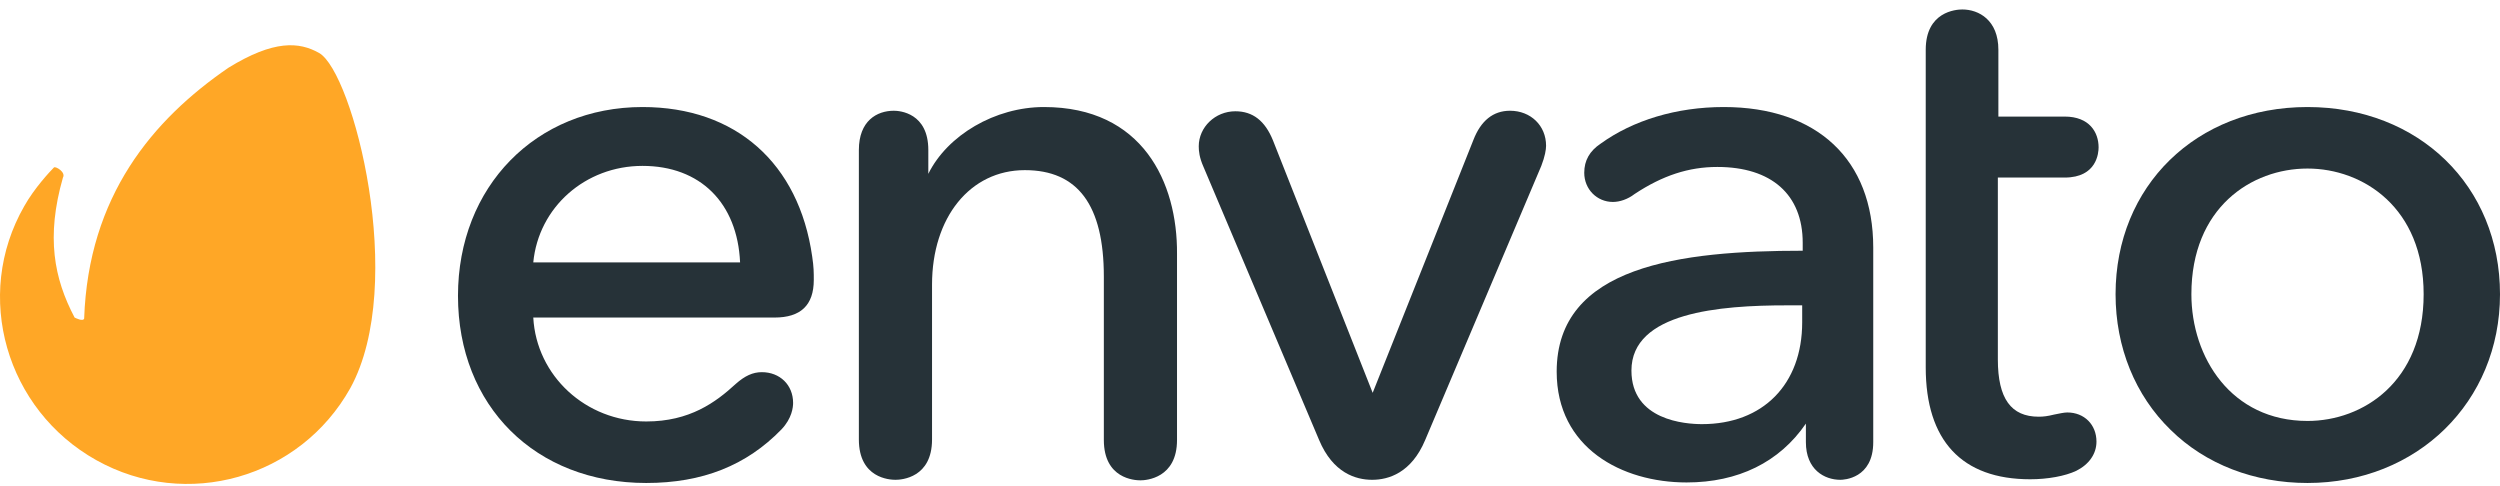
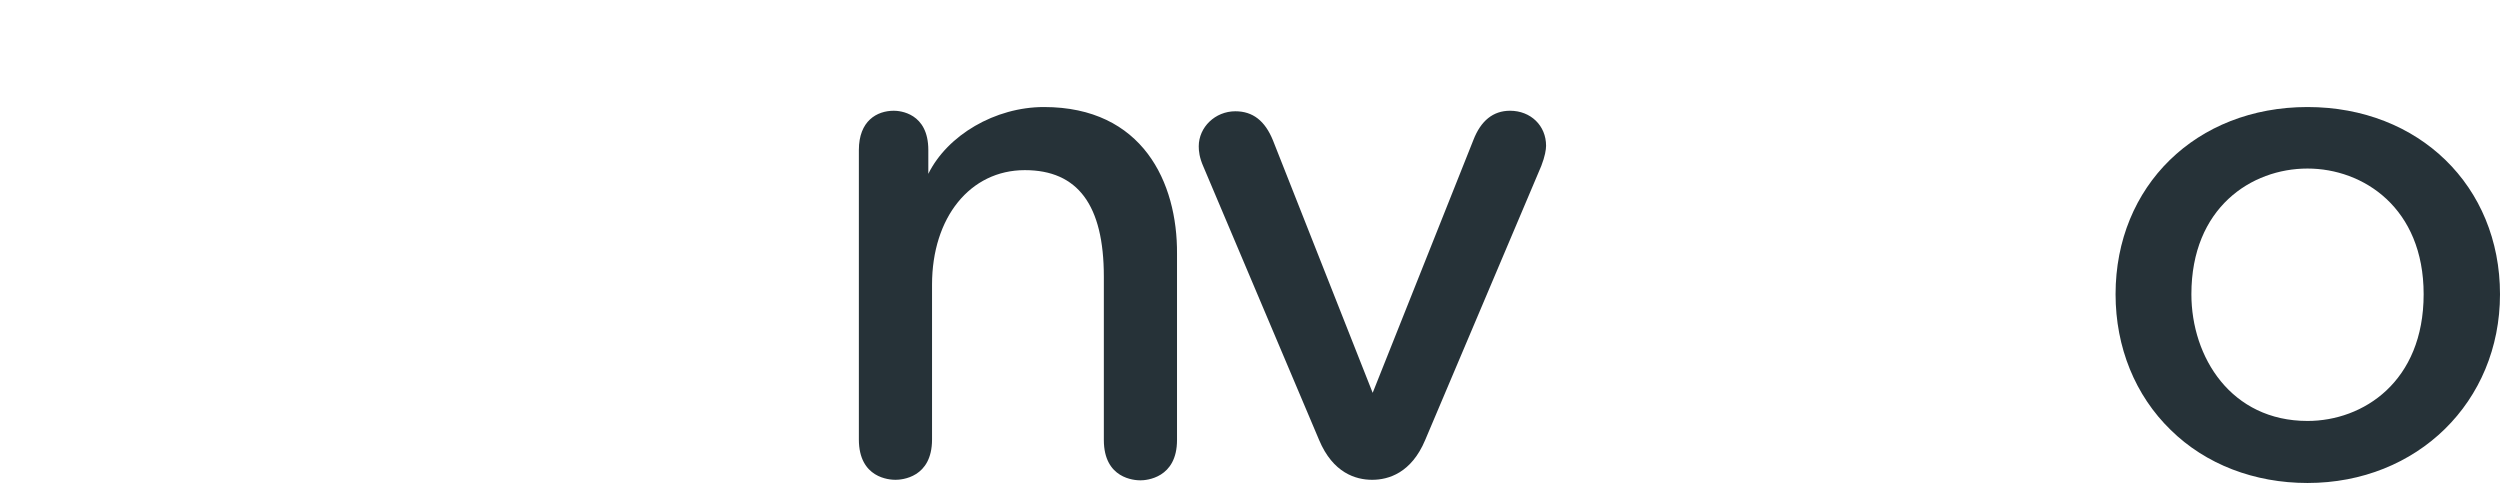
<svg xmlns="http://www.w3.org/2000/svg" width="108" height="21" viewBox="0 0 216 42" fill="none">
-   <path d="M27.567 4.575C25.854 3.611 23.672 3.429 19.732 5.857C13.181 10.347 7.637 16.944 7.271 27.527C7.179 27.802 6.538 27.482 6.446 27.436C4.66 24.046 3.972 20.472 5.438 15.341C5.713 14.883 4.797 14.333 4.66 14.47C4.339 14.791 2.964 16.257 2.094 17.815C-2.35 25.558 0.536 35.407 8.325 39.76C16.113 44.112 25.917 41.318 30.27 33.529C35.218 24.504 30.499 6.224 27.567 4.575Z" fill="#FFA726" />
-   <path d="M55.513 9.248C46.304 9.248 39.57 16.12 39.57 25.558C39.57 35.087 46.259 41.73 55.834 41.73C60.69 41.73 64.493 40.218 67.516 37.103C68.433 36.141 68.524 35.178 68.524 34.812C68.524 33.254 67.379 32.155 65.821 32.155C65.043 32.155 64.355 32.475 63.576 33.163C61.836 34.766 59.591 36.415 55.834 36.415C50.611 36.415 46.35 32.475 46.075 27.436H66.921C69.166 27.436 70.311 26.382 70.311 24.183C70.311 23.542 70.311 23.084 70.174 22.167C69.028 14.104 63.576 9.248 55.513 9.248ZM55.513 14.333C60.507 14.333 63.714 17.54 63.943 22.671H46.075C46.534 17.907 50.565 14.333 55.513 14.333Z" fill="#263238" />
  <path d="M90.195 9.248C85.98 9.248 81.856 11.676 80.207 15.02V12.959C80.207 9.752 77.733 9.568 77.229 9.568C75.763 9.568 74.206 10.439 74.206 12.959V37.973C74.206 41.318 76.863 41.455 77.367 41.455C77.916 41.455 80.528 41.272 80.528 37.973V24.595C80.528 18.777 83.826 14.7 88.545 14.7C93.127 14.7 95.372 17.723 95.372 23.908V38.019C95.372 41.363 98.029 41.501 98.533 41.501C99.037 41.501 101.694 41.318 101.694 38.019V21.938C101.74 15.753 98.716 9.248 90.195 9.248Z" fill="#263238" />
  <path d="M130.465 9.568C128.999 9.568 127.945 10.439 127.304 12.088L118.599 33.941L109.986 12.134C109.299 10.439 108.245 9.614 106.733 9.614C104.993 9.614 103.572 10.989 103.572 12.638C103.572 13.05 103.618 13.6 103.985 14.425L113.972 38.019C115.163 40.859 117.133 41.455 118.553 41.455C119.974 41.455 121.944 40.859 123.135 38.019L133.168 14.333C133.489 13.508 133.581 12.913 133.581 12.592C133.581 10.851 132.252 9.568 130.465 9.568Z" fill="#263238" />
-   <path d="M148.928 9.248C144.851 9.248 141.094 10.393 138.299 12.409C137.337 13.05 136.879 13.875 136.879 14.929C136.879 16.349 137.978 17.448 139.353 17.448C139.948 17.448 140.636 17.219 141.231 16.761C143.659 15.158 145.904 14.425 148.378 14.425C153.051 14.425 155.754 16.807 155.754 20.976V21.663C145.217 21.663 134.497 22.946 134.497 32.109C134.497 38.706 140.132 41.684 145.721 41.684C150.165 41.684 153.739 39.943 156.029 36.599V38.202C156.029 40.584 157.633 41.455 159.007 41.455C159.282 41.455 161.848 41.363 161.848 38.202V21.388C161.848 13.783 156.991 9.248 148.928 9.248ZM154.38 26.382H155.709V27.848C155.709 33.208 152.318 36.645 147.05 36.645C145.629 36.645 140.956 36.324 140.956 32.017C140.956 26.978 148.607 26.382 154.38 26.382Z" fill="#263238" />
-   <path d="M178.387 15.341C181.181 15.341 181.319 13.188 181.319 12.729C181.319 11.447 180.54 10.072 178.387 10.072H172.66V4.3C172.66 1.734 170.965 0.818 169.544 0.818C168.995 0.818 166.383 1.001 166.383 4.3V31.742C166.383 38.065 169.499 41.409 175.409 41.409C176.921 41.409 178.432 41.134 179.395 40.676C180.494 40.126 181.135 39.21 181.135 38.156C181.135 36.69 180.082 35.637 178.616 35.637C178.341 35.637 177.928 35.728 177.47 35.82C176.921 35.957 176.554 36.003 176.142 36.003C173.759 36.003 172.614 34.445 172.614 31.055V15.341H178.387Z" fill="#263238" />
  <path d="M199.369 9.248C189.748 9.248 182.785 16.074 182.785 25.42C182.785 30.002 184.48 34.17 187.549 37.148C190.573 40.126 194.788 41.73 199.369 41.73C208.853 41.73 216 34.72 216 25.42C216 16.074 208.99 9.248 199.369 9.248ZM199.369 36.37C192.772 36.37 189.336 30.872 189.336 25.42C189.336 17.952 194.513 14.562 199.369 14.562C204.18 14.562 209.403 17.952 209.403 25.42C209.403 32.979 204.18 36.37 199.369 36.37Z" fill="#263238" />
</svg>